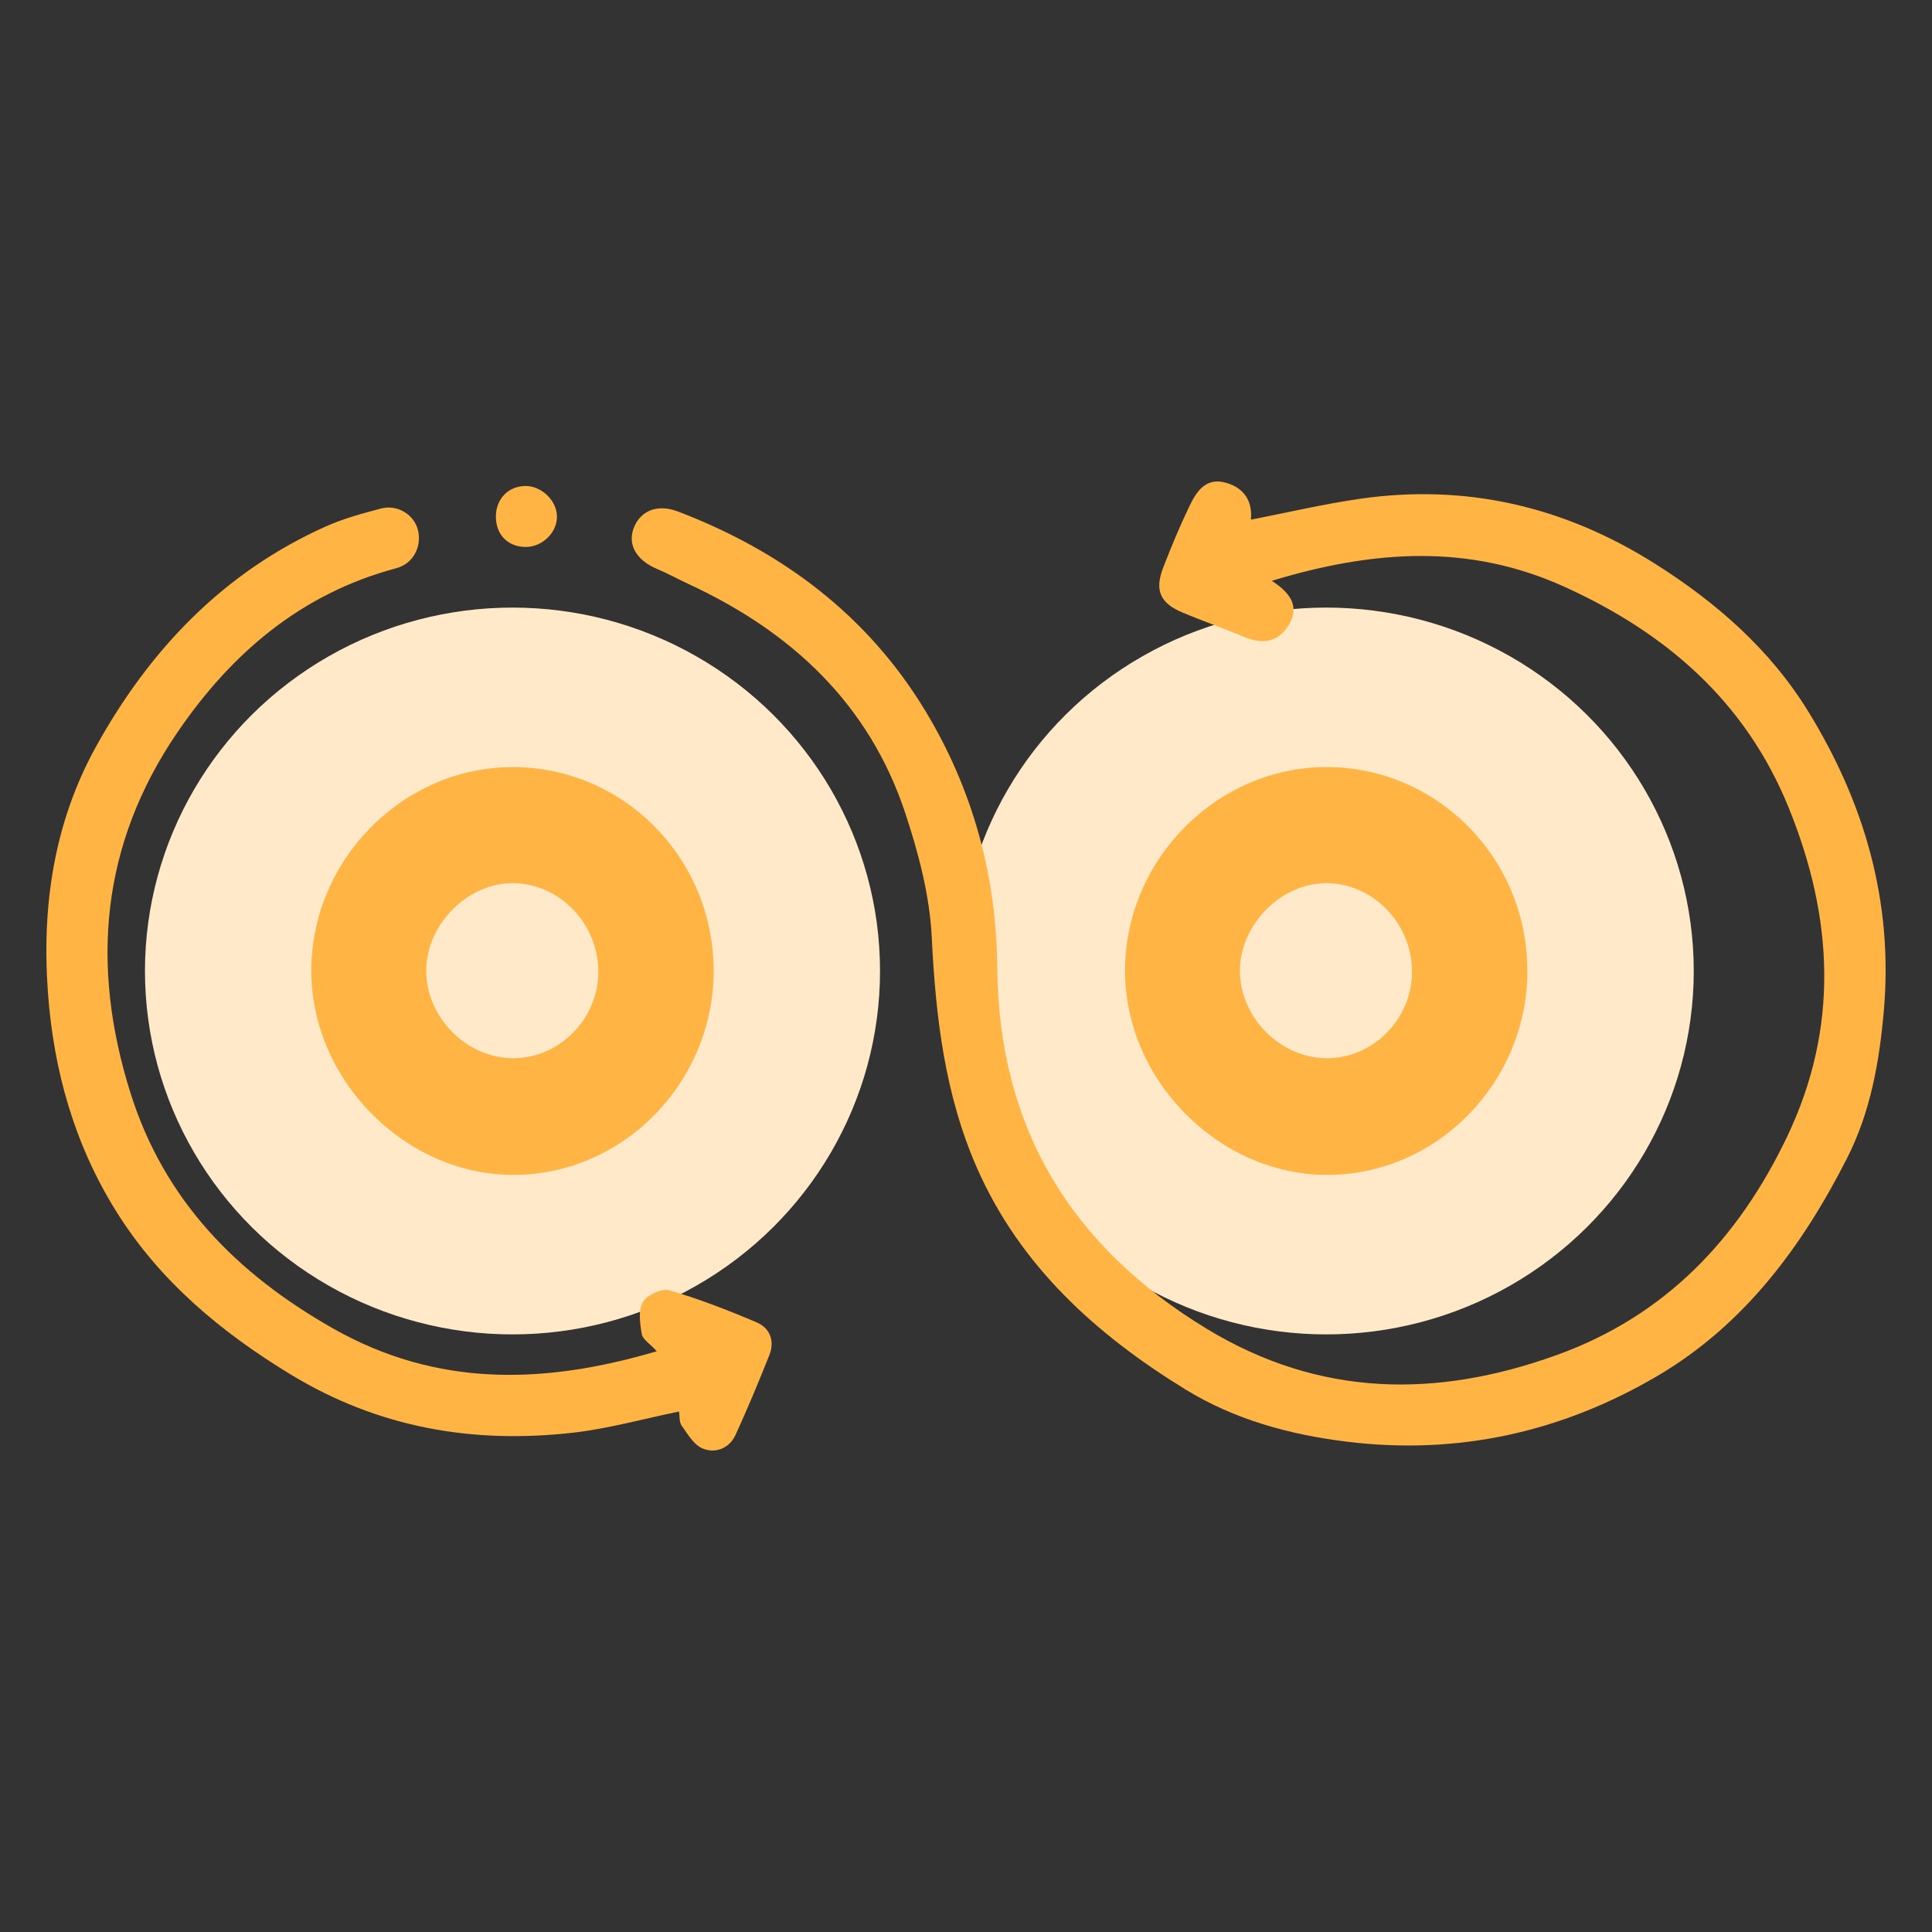
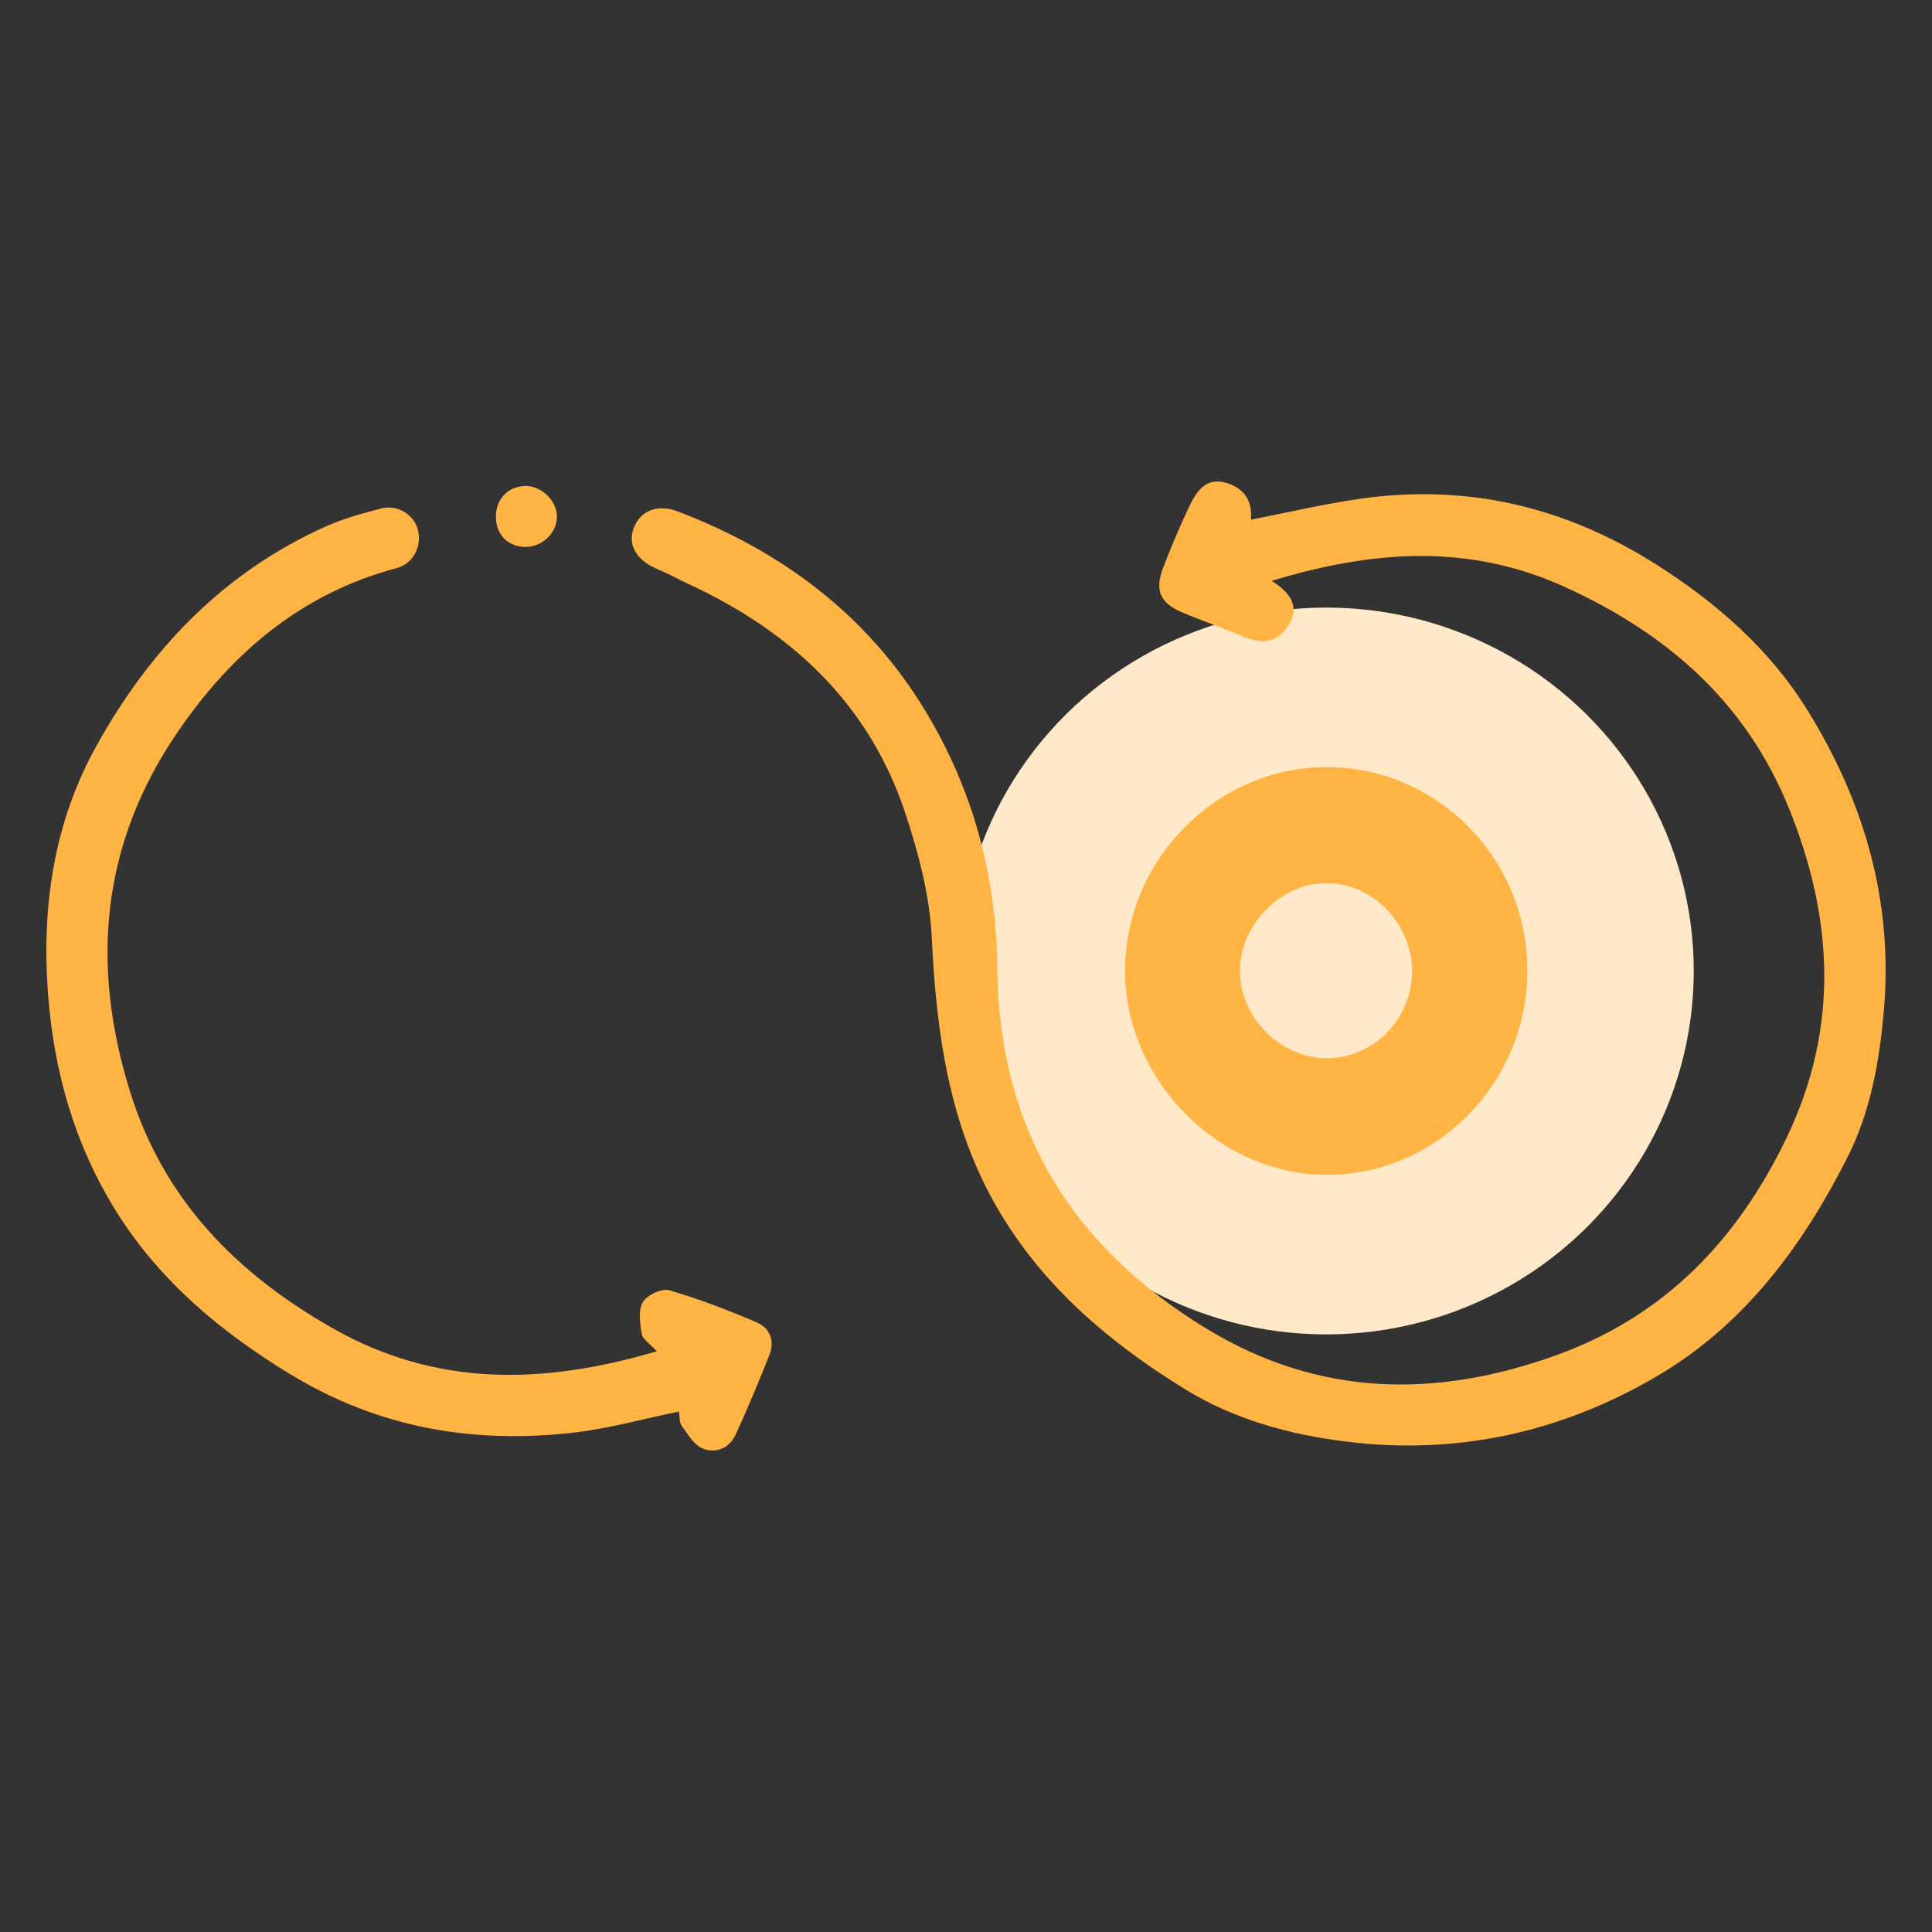
<svg xmlns="http://www.w3.org/2000/svg" width="60" height="60" viewBox="0 0 60 60" fill="none">
  <rect x="0" y="0" width="60" height="60" fill="#333333" stroke="none" />
  <ellipse cx="41.187" cy="30.155" rx="11.414" ry="11.286" fill="#FFE9C9" />
-   <ellipse cx="15.916" cy="30.155" rx="11.414" ry="11.286" fill="#FFE9C9" />
  <path d="M39.496 18.038C40.178 18.474 40.359 18.93 39.971 19.487C39.61 20.002 39.127 19.987 38.594 19.762C37.974 19.5 37.337 19.282 36.718 19.02C36.023 18.727 35.853 18.33 36.126 17.622C36.376 16.977 36.641 16.337 36.942 15.713C37.16 15.257 37.452 14.816 38.074 14.993C38.647 15.157 38.904 15.575 38.847 16.139C39.998 15.915 41.103 15.654 42.224 15.492C45.534 15.014 48.587 15.728 51.413 17.516C53.308 18.715 54.97 20.171 56.144 22.075C57.893 24.908 58.797 27.985 58.506 31.368C58.368 32.973 58.091 34.535 57.361 35.97C55.964 38.719 54.161 41.156 51.454 42.742C48.486 44.48 45.268 45.197 41.821 44.772C40.04 44.552 38.339 44.087 36.806 43.145C34.034 41.441 31.679 39.313 30.341 36.272C29.343 34 29.058 31.585 28.937 29.116C28.875 27.819 28.528 26.503 28.117 25.26C26.99 21.851 24.569 19.61 21.371 18.131C21.049 17.983 20.739 17.808 20.412 17.672C19.784 17.411 19.493 16.939 19.67 16.43C19.863 15.875 20.398 15.635 21.048 15.883C24.273 17.112 26.927 19.092 28.728 22.061C30.208 24.501 30.947 27.195 30.971 30.06C31.013 35.041 33.273 38.716 37.486 41.273C40.977 43.39 44.609 43.432 48.351 42.08C51.716 40.865 53.975 38.485 55.494 35.314C57.123 31.912 56.939 28.506 55.551 25.087C54.215 21.795 51.757 19.662 48.585 18.223C45.632 16.884 42.674 17.074 39.496 18.038Z" fill="#FFB444" />
  <path d="M20.398 41.964C20.178 41.724 19.958 41.594 19.931 41.431C19.875 41.102 19.816 40.694 19.965 40.438C20.091 40.219 20.554 40.003 20.785 40.071C21.708 40.338 22.609 40.689 23.494 41.065C23.915 41.243 24.068 41.647 23.892 42.087C23.561 42.918 23.217 43.746 22.844 44.559C22.648 44.985 22.22 45.147 21.822 44.985C21.551 44.875 21.358 44.539 21.17 44.276C21.089 44.163 21.111 43.978 21.088 43.836C19.989 44.061 18.91 44.365 17.811 44.492C14.698 44.848 11.761 44.347 9.028 42.686C6.853 41.363 4.957 39.782 3.604 37.612C2.312 35.538 1.664 33.246 1.488 30.819C1.292 28.139 1.677 25.543 2.985 23.181C4.645 20.182 6.934 17.775 10.119 16.349C10.666 16.104 11.255 15.944 11.836 15.792C12.353 15.656 12.875 15.995 12.984 16.478C13.1 16.994 12.823 17.507 12.31 17.645C9.357 18.433 7.193 20.276 5.507 22.748C3.135 26.226 2.807 29.973 4.048 33.931C5.098 37.279 7.353 39.559 10.341 41.255C13.56 43.082 16.878 43.003 20.395 41.965L20.398 41.964Z" fill="#FFB444" />
  <path d="M16.318 16.986C15.775 16.983 15.403 16.605 15.4 16.052C15.398 15.503 15.775 15.103 16.306 15.093C16.827 15.083 17.314 15.566 17.296 16.073C17.278 16.568 16.828 16.988 16.319 16.987L16.318 16.986Z" fill="#FFB444" />
-   <path d="M22.164 30.142C22.164 33.621 19.349 36.489 15.941 36.487C12.577 36.484 9.671 33.547 9.668 30.149C9.668 26.703 12.515 23.823 15.922 23.823C19.366 23.823 22.162 26.653 22.162 30.142H22.164ZM18.582 30.202C18.596 28.694 17.373 27.423 15.91 27.427C14.522 27.432 13.265 28.689 13.237 30.101C13.208 31.569 14.479 32.868 15.941 32.864C17.373 32.861 18.567 31.657 18.582 30.202Z" fill="#FFB444" />
  <path d="M47.435 30.142C47.435 33.621 44.62 36.489 41.212 36.487C37.848 36.484 34.941 33.547 34.939 30.149C34.939 26.703 37.785 23.823 41.193 23.823C44.636 23.823 47.432 26.653 47.432 30.142H47.435ZM43.852 30.202C43.867 28.694 42.644 27.423 41.181 27.427C39.792 27.432 38.536 28.689 38.507 30.101C38.478 31.569 39.749 32.868 41.212 32.864C42.644 32.861 43.838 31.657 43.852 30.202Z" fill="#FFB444" />
</svg>